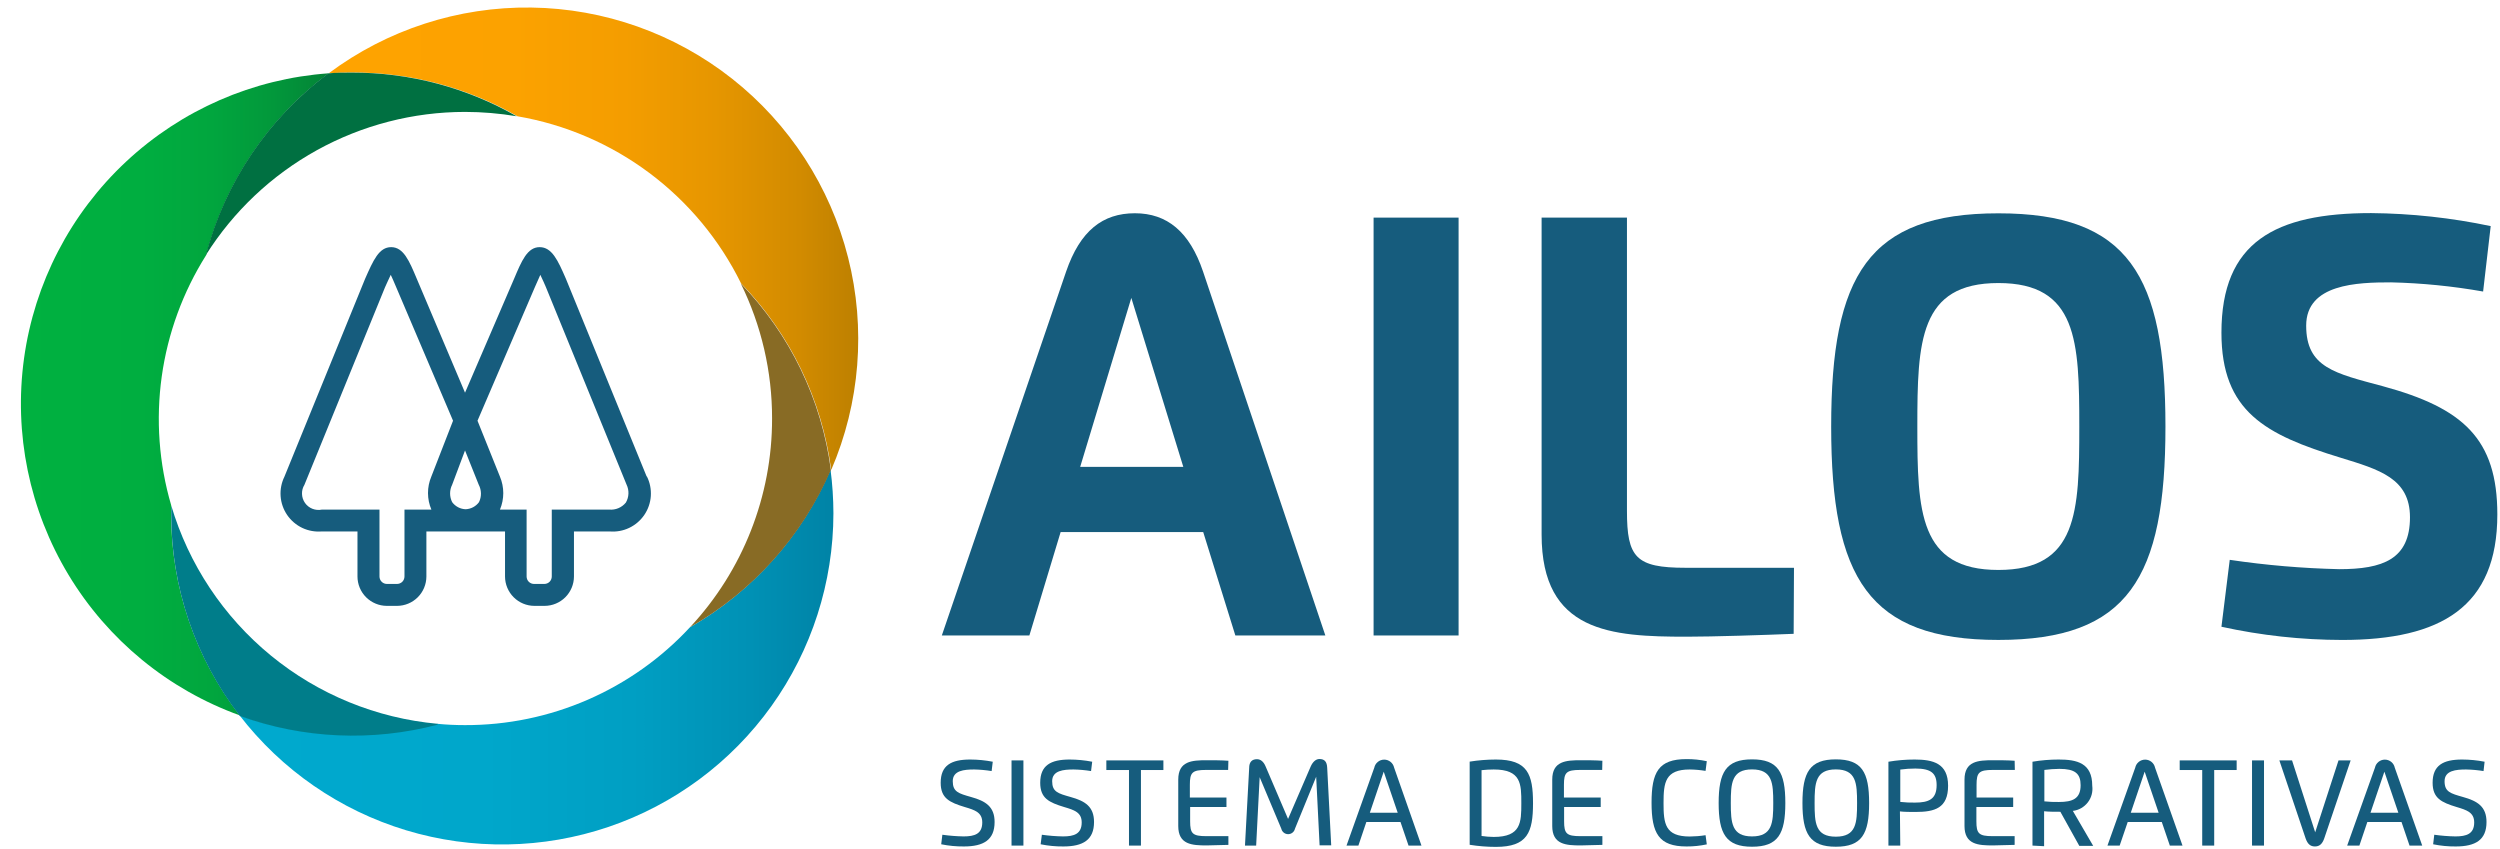
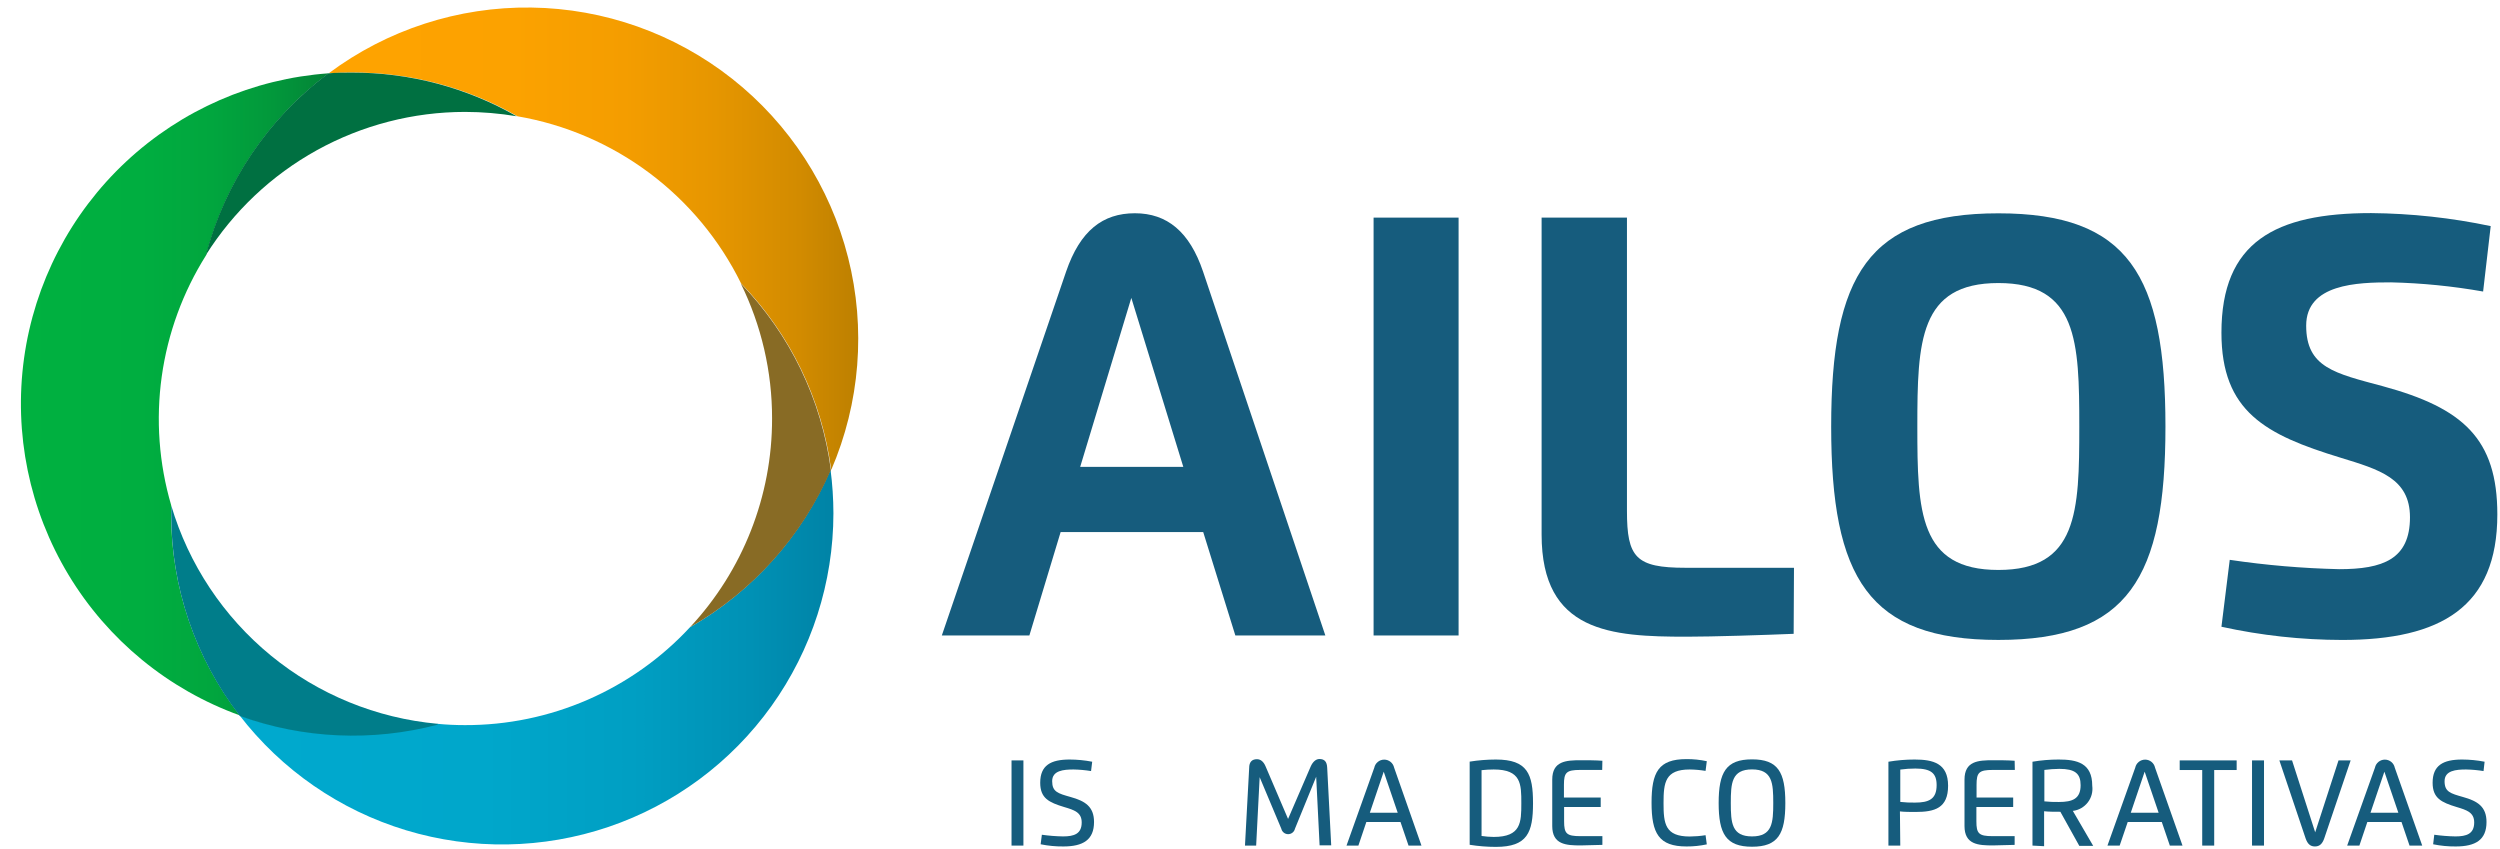
<svg xmlns="http://www.w3.org/2000/svg" width="106" height="36" viewBox="0 0 106 36" fill="none">
  <g clip-path="url(#clip0_12950_37268)">
-     <path d="M40.397 33.123C40.397 33.575 40.641 33.641 41.174 33.793C41.793 33.964 42.171 34.204 42.171 34.853C42.171 35.612 41.704 35.89 40.871 35.89C40.547 35.893 40.224 35.862 39.907 35.797L39.956 35.393C40.254 35.435 40.555 35.458 40.856 35.464C41.323 35.464 41.648 35.36 41.648 34.871C41.648 34.445 41.334 34.345 40.908 34.219C40.263 34.023 39.885 33.849 39.885 33.189C39.885 32.449 40.334 32.204 41.137 32.204C41.458 32.205 41.778 32.236 42.093 32.297L42.045 32.693C41.8 32.653 41.552 32.631 41.304 32.626C40.882 32.626 40.397 32.667 40.397 33.123Z" fill="#165C7D" />
    <path d="M42.889 32.241H43.393V35.853H42.889V32.241Z" fill="#165C7D" />
    <path d="M44.612 33.123C44.612 33.575 44.857 33.641 45.394 33.793C46.013 33.964 46.387 34.204 46.387 34.853C46.387 35.612 45.92 35.89 45.087 35.89C44.763 35.893 44.44 35.862 44.123 35.797L44.175 35.393C44.472 35.435 44.772 35.459 45.072 35.464C45.538 35.464 45.864 35.36 45.864 34.871C45.864 34.445 45.55 34.345 45.123 34.219C44.479 34.023 44.105 33.849 44.105 33.189C44.105 32.449 44.553 32.204 45.353 32.204C45.674 32.205 45.994 32.236 46.309 32.297L46.261 32.693C46.016 32.653 45.768 32.631 45.52 32.626C45.098 32.626 44.612 32.667 44.612 33.123Z" fill="#165C7D" />
-     <path d="M49.328 32.649H48.376V35.853H47.869V32.649H46.909V32.241H49.328V32.649Z" fill="#165C7D" />
-     <path d="M52.073 32.645H51.139C50.547 32.645 50.45 32.756 50.45 33.275V33.816H52.002V34.216H50.462V34.823C50.462 35.342 50.558 35.453 51.151 35.453H52.084V35.823C51.806 35.823 51.432 35.846 51.165 35.846C50.539 35.846 49.958 35.812 49.958 35.023V33.056C49.958 32.267 50.539 32.234 51.165 32.234C51.406 32.234 51.802 32.234 52.084 32.256L52.073 32.645Z" fill="#165C7D" />
    <path d="M54.614 34.723L55.573 32.501C55.666 32.29 55.803 32.182 55.943 32.182C56.158 32.182 56.262 32.293 56.273 32.553L56.443 35.842H55.951L55.806 32.934L54.906 35.138C54.891 35.204 54.855 35.262 54.802 35.304C54.749 35.346 54.684 35.369 54.617 35.369C54.55 35.369 54.485 35.346 54.432 35.304C54.38 35.262 54.343 35.204 54.328 35.138L53.41 32.953L53.261 35.853H52.787L52.965 32.56C52.965 32.312 53.08 32.19 53.295 32.19C53.443 32.19 53.576 32.286 53.665 32.504L54.614 34.723Z" fill="#165C7D" />
    <path d="M57.092 35.853L58.27 32.549C58.29 32.453 58.343 32.366 58.42 32.304C58.496 32.242 58.592 32.208 58.69 32.208C58.789 32.208 58.884 32.242 58.961 32.304C59.038 32.366 59.09 32.453 59.111 32.549L60.27 35.853H59.722L59.381 34.853H57.933L57.596 35.853H57.092ZM59.263 34.46L58.67 32.719L58.081 34.46H59.263Z" fill="#165C7D" />
    <path d="M62.314 32.293C62.682 32.234 63.053 32.205 63.426 32.204C64.767 32.204 65 32.819 65 34.056C65 35.293 64.767 35.908 63.426 35.908C63.053 35.908 62.682 35.878 62.314 35.819V32.293ZM62.818 32.663V35.445C62.989 35.471 63.161 35.484 63.333 35.486C64.496 35.486 64.504 34.867 64.504 34.056C64.504 33.245 64.504 32.626 63.333 32.626C63.16 32.626 62.987 32.636 62.814 32.656L62.818 32.663Z" fill="#165C7D" />
    <path d="M67.933 32.645H67C66.411 32.645 66.311 32.756 66.311 33.275V33.816H67.87V34.216H66.318V34.823C66.318 35.342 66.418 35.453 67.007 35.453H67.941V35.823C67.667 35.823 67.289 35.846 67.026 35.846C66.4 35.846 65.815 35.812 65.815 35.023V33.056C65.815 32.267 66.4 32.234 67.026 32.234C67.267 32.234 67.663 32.234 67.941 32.256L67.933 32.645Z" fill="#165C7D" />
    <path d="M72.368 35.801C72.085 35.862 71.797 35.892 71.508 35.89C70.33 35.89 70.026 35.331 70.026 34.038C70.026 32.745 70.315 32.186 71.508 32.186C71.797 32.184 72.085 32.214 72.368 32.275L72.316 32.686C72.094 32.649 71.87 32.629 71.645 32.626C70.604 32.626 70.534 33.175 70.534 34.049C70.534 34.923 70.597 35.468 71.645 35.468C71.87 35.466 72.094 35.448 72.316 35.412L72.368 35.801Z" fill="#165C7D" />
    <path d="M72.871 34.049C72.871 32.741 73.186 32.197 74.286 32.197C75.386 32.197 75.698 32.734 75.698 34.049C75.698 35.364 75.386 35.901 74.286 35.901C73.186 35.901 72.871 35.356 72.871 34.049ZM75.186 34.049C75.186 33.208 75.153 32.623 74.286 32.623C73.42 32.623 73.386 33.208 73.386 34.049C73.386 34.89 73.427 35.464 74.286 35.464C75.146 35.464 75.186 34.886 75.186 34.049Z" fill="#165C7D" />
-     <path d="M76.424 34.049C76.424 32.741 76.739 32.197 77.839 32.197C78.94 32.197 79.251 32.734 79.251 34.049C79.251 35.364 78.94 35.901 77.839 35.901C76.739 35.901 76.424 35.356 76.424 34.049ZM78.74 34.049C78.74 33.208 78.706 32.623 77.839 32.623C76.973 32.623 76.939 33.208 76.939 34.049C76.939 34.89 76.969 35.475 77.839 35.475C78.71 35.475 78.74 34.886 78.74 34.049Z" fill="#165C7D" />
    <path d="M80.572 35.853H80.069V32.297C80.436 32.235 80.807 32.204 81.18 32.204C81.961 32.204 82.599 32.363 82.599 33.315C82.599 34.267 82.032 34.427 81.221 34.427C81.032 34.427 80.731 34.427 80.557 34.404L80.572 35.853ZM80.572 34.001C80.779 34.024 80.987 34.034 81.195 34.03C81.784 34.03 82.113 33.886 82.113 33.289C82.113 32.789 81.88 32.586 81.213 32.586C80.999 32.585 80.784 32.6 80.572 32.63V34.001Z" fill="#165C7D" />
    <path d="M85.429 32.645H84.496C83.906 32.645 83.806 32.756 83.806 33.275V33.816H85.359V34.216H83.799V34.823C83.799 35.342 83.899 35.453 84.488 35.453H85.421V35.823C85.147 35.823 84.77 35.846 84.503 35.846C83.877 35.846 83.295 35.812 83.295 35.023V33.056C83.295 32.267 83.877 32.234 84.503 32.234C84.744 32.234 85.14 32.234 85.421 32.256L85.429 32.645Z" fill="#165C7D" />
    <path d="M86.177 35.853V32.297C86.544 32.235 86.916 32.204 87.288 32.204C88.066 32.204 88.711 32.352 88.711 33.315C88.728 33.44 88.72 33.566 88.688 33.687C88.656 33.808 88.6 33.922 88.523 34.021C88.447 34.12 88.351 34.203 88.242 34.266C88.133 34.328 88.013 34.367 87.888 34.382L88.751 35.864H88.162L87.359 34.419H87.333C87.14 34.419 86.844 34.419 86.67 34.397V35.879L86.177 35.853ZM86.681 33.978C86.886 33.999 87.093 34.008 87.299 34.004C87.881 34.004 88.218 33.864 88.218 33.293C88.218 32.797 87.981 32.6 87.318 32.6C87.105 32.602 86.892 32.617 86.681 32.645V33.978Z" fill="#165C7D" />
    <path d="M89.356 35.853L90.534 32.549C90.554 32.453 90.607 32.366 90.683 32.304C90.76 32.242 90.856 32.208 90.954 32.208C91.053 32.208 91.148 32.242 91.225 32.304C91.301 32.366 91.354 32.453 91.374 32.549L92.538 35.853H92.001L91.66 34.853H90.215L89.874 35.853H89.356ZM91.526 34.46L90.934 32.719L90.345 34.46H91.526Z" fill="#165C7D" />
    <path d="M94.834 32.649H93.882V35.853H93.374V32.649H92.419V32.241H94.834V32.649Z" fill="#165C7D" />
    <path d="M95.486 32.241H95.994V35.853H95.486V32.241Z" fill="#165C7D" />
    <path d="M98.549 35.545C98.464 35.79 98.342 35.89 98.153 35.89C97.964 35.89 97.842 35.79 97.757 35.545L96.645 32.241H97.183L98.164 35.29L99.153 32.241H99.668L98.549 35.545Z" fill="#165C7D" />
    <path d="M99.52 35.853L100.698 32.549C100.718 32.453 100.771 32.366 100.847 32.304C100.924 32.242 101.019 32.208 101.118 32.208C101.217 32.208 101.312 32.242 101.389 32.304C101.465 32.366 101.518 32.453 101.538 32.549L102.702 35.853H102.164L101.824 34.853H100.375L100.038 35.853H99.52ZM101.69 34.46L101.098 32.719L100.509 34.46H101.69Z" fill="#165C7D" />
    <path d="M103.65 33.123C103.65 33.575 103.898 33.641 104.432 33.793C105.05 33.964 105.428 34.204 105.428 34.853C105.428 35.612 104.962 35.89 104.124 35.89C103.802 35.893 103.481 35.862 103.165 35.797L103.213 35.393C103.51 35.435 103.81 35.459 104.11 35.464C104.576 35.464 104.906 35.36 104.906 34.871C104.906 34.445 104.587 34.345 104.165 34.219C103.521 34.023 103.143 33.849 103.143 33.189C103.143 32.449 103.591 32.204 104.395 32.204C104.714 32.205 105.033 32.236 105.347 32.297L105.302 32.693C105.057 32.653 104.81 32.631 104.561 32.626C104.139 32.626 103.65 32.667 103.65 33.123Z" fill="#165C7D" />
    <path d="M39.933 26.945L45.204 11.513C45.8 9.779 46.756 9.042 48.119 9.042C49.483 9.042 50.438 9.824 51.009 11.513L56.195 26.945H52.379L51.016 22.559H44.971L43.645 26.945H39.933ZM50.172 19.795L47.968 12.631L45.8 19.795H50.172Z" fill="#165C7D" />
    <path d="M58.24 9.227H61.844V26.944H58.24V9.227Z" fill="#165C7D" />
    <path d="M76.051 26.874C74.795 26.926 72.628 26.996 71.517 26.996C68.316 26.996 65.364 26.818 65.364 22.666V9.227H68.983V21.662C68.983 23.633 69.353 24.074 71.465 24.074H76.065L76.051 26.874Z" fill="#165C7D" />
    <path d="M77.642 18.087C77.642 11.668 79.217 9.045 84.732 9.045C90.248 9.045 91.815 11.668 91.815 18.087C91.815 24.507 90.24 27.133 84.732 27.133C79.224 27.133 77.642 24.507 77.642 18.087ZM88.162 18.087C88.162 14.476 88.085 12.001 84.732 12.001C81.38 12.001 81.295 14.476 81.295 18.087C81.295 21.699 81.369 24.166 84.732 24.166C88.096 24.166 88.162 21.699 88.162 18.087Z" fill="#165C7D" />
    <path d="M97.782 13.806C97.782 15.587 98.998 15.828 101.035 16.376C104.428 17.299 105.887 18.599 105.887 21.814C105.887 25.726 103.509 27.134 99.309 27.134C97.587 27.131 95.871 26.944 94.189 26.574L94.541 23.737C96.078 23.965 97.626 24.097 99.179 24.133C101.031 24.133 102.183 23.715 102.183 21.933C102.183 20.284 100.883 19.91 99.242 19.407C96.06 18.436 94.189 17.454 94.189 14.106C94.189 10.264 96.456 9.035 100.535 9.035C102.239 9.05 103.938 9.235 105.606 9.587L105.284 12.361C103.995 12.133 102.691 12.003 101.383 11.972C99.95 11.972 97.782 12.035 97.782 13.806Z" fill="#165C7D" />
-     <path d="M27.418 20.203L23.991 11.812C23.654 11.038 23.402 10.479 22.88 10.479C22.358 10.479 22.113 11.072 21.802 11.809L19.717 16.65L17.668 11.812C17.357 11.072 17.113 10.483 16.59 10.479C16.068 10.475 15.827 11.038 15.479 11.824L12.06 20.21C11.934 20.467 11.878 20.753 11.898 21.038C11.918 21.324 12.014 21.599 12.176 21.836C12.338 22.072 12.559 22.261 12.818 22.384C13.077 22.506 13.364 22.557 13.649 22.533H15.157V24.444C15.158 24.774 15.289 25.09 15.522 25.323C15.756 25.556 16.072 25.688 16.401 25.689H16.835C17.165 25.688 17.481 25.556 17.714 25.323C17.947 25.09 18.078 24.774 18.079 24.444V23.511C18.079 23.477 18.079 23.444 18.079 23.41V22.533H21.413V23.41C21.411 23.444 21.411 23.477 21.413 23.511V24.444C21.414 24.774 21.546 25.09 21.779 25.323C22.012 25.556 22.328 25.688 22.658 25.689H23.091C23.421 25.688 23.737 25.556 23.97 25.323C24.203 25.09 24.335 24.774 24.336 24.444V22.533H25.843C26.13 22.558 26.417 22.506 26.676 22.383C26.936 22.259 27.157 22.07 27.319 21.832C27.48 21.595 27.576 21.319 27.595 21.032C27.614 20.746 27.557 20.459 27.429 20.203H27.418ZM18.291 21.607H17.15V24.444C17.15 24.527 17.116 24.608 17.058 24.667C16.998 24.726 16.918 24.759 16.835 24.759H16.405C16.322 24.759 16.241 24.726 16.183 24.667C16.123 24.608 16.09 24.527 16.09 24.444V23.311V21.607H13.649C13.515 21.635 13.376 21.623 13.248 21.573C13.121 21.523 13.011 21.437 12.932 21.325C12.853 21.213 12.809 21.08 12.805 20.943C12.8 20.806 12.836 20.671 12.908 20.555L16.324 12.183C16.372 12.079 16.472 11.85 16.568 11.653C16.631 11.787 16.709 11.961 16.798 12.176L19.209 17.839L18.287 20.21C18.194 20.431 18.146 20.669 18.147 20.909C18.148 21.149 18.196 21.386 18.291 21.607ZM20.309 21.292C20.243 21.381 20.158 21.454 20.06 21.506C19.962 21.558 19.854 21.587 19.743 21.592C19.631 21.588 19.522 21.559 19.423 21.507C19.324 21.455 19.238 21.381 19.172 21.292C19.114 21.177 19.084 21.05 19.084 20.921C19.084 20.793 19.114 20.666 19.172 20.551L19.717 19.099L20.298 20.551C20.358 20.665 20.39 20.791 20.392 20.92C20.394 21.049 20.366 21.176 20.309 21.292ZM26.536 21.31C26.452 21.413 26.344 21.494 26.221 21.546C26.099 21.598 25.965 21.618 25.832 21.607H23.395V24.444C23.395 24.527 23.362 24.608 23.303 24.667C23.244 24.726 23.164 24.759 23.08 24.759H22.643C22.559 24.759 22.48 24.726 22.42 24.667C22.361 24.608 22.328 24.527 22.328 24.444V21.607H21.198C21.291 21.385 21.339 21.148 21.339 20.908C21.339 20.669 21.291 20.431 21.198 20.21L20.246 17.839L22.68 12.172C22.769 11.961 22.847 11.801 22.91 11.653C23.006 11.846 23.102 12.075 23.147 12.176L26.566 20.547C26.624 20.667 26.651 20.799 26.646 20.932C26.641 21.065 26.603 21.195 26.536 21.31Z" fill="#165C7D" />
    <path d="M29.254 26.596C28.037 27.909 26.561 28.955 24.919 29.669C23.278 30.383 21.506 30.75 19.716 30.745C19.318 30.745 18.925 30.727 18.538 30.689C15.768 31.418 12.842 31.289 10.148 30.319C11.936 32.645 14.408 34.353 17.216 35.203C20.024 36.053 23.028 36.002 25.806 35.059C28.584 34.115 30.997 32.325 32.706 29.941C34.415 27.556 35.335 24.696 35.337 21.762C35.335 21.143 35.295 20.524 35.214 19.91C34.007 22.727 31.914 25.074 29.254 26.596Z" fill="url(#paint0_linear_12950_37268)" />
    <path d="M21.938 4.93C23.967 5.278 25.884 6.101 27.532 7.333C29.18 8.565 30.513 10.17 31.421 12.016C33.511 14.174 34.851 16.947 35.244 19.925C36.467 17.084 36.719 13.918 35.959 10.92C35.2 7.921 33.472 5.257 31.044 3.34C28.616 1.424 25.623 0.362 22.53 0.32C19.437 0.278 16.417 1.258 13.937 3.108C14.267 3.085 14.6 3.074 14.934 3.074C17.391 3.067 19.807 3.707 21.938 4.93Z" fill="url(#paint1_linear_12950_37268)" />
    <path d="M32.736 17.747C32.741 21.031 31.496 24.195 29.255 26.596C31.917 25.081 34.014 22.741 35.229 19.928C34.837 16.949 33.497 14.175 31.407 12.016C32.284 13.799 32.739 15.76 32.736 17.747Z" fill="#886B25" />
    <path d="M7.258 21.422C6.739 19.651 6.603 17.789 6.858 15.961C7.114 14.134 7.755 12.381 8.74 10.82C9.548 7.735 11.381 5.016 13.937 3.108C10.725 3.336 7.69 4.661 5.338 6.861C2.987 9.06 1.462 12.001 1.02 15.19C0.578 18.379 1.245 21.623 2.909 24.38C4.573 27.136 7.134 29.237 10.162 30.33C8.27 27.874 7.248 24.859 7.255 21.759C7.255 21.655 7.255 21.54 7.258 21.422Z" fill="url(#paint2_linear_12950_37268)" />
    <path d="M18.553 30.689C15.96 30.453 13.497 29.445 11.484 27.794C9.47 26.142 7.998 23.925 7.259 21.429C7.259 21.547 7.259 21.662 7.259 21.799C7.255 24.895 8.278 27.904 10.167 30.356C12.861 31.326 15.787 31.455 18.557 30.726L18.553 30.689Z" fill="#007D8A" />
    <path d="M8.725 10.82C9.895 8.961 11.516 7.43 13.438 6.367C15.36 5.305 17.519 4.747 19.715 4.745C20.45 4.746 21.184 4.808 21.908 4.93C19.781 3.711 17.37 3.073 14.918 3.078C14.585 3.078 14.252 3.078 13.922 3.111C11.367 5.018 9.534 7.736 8.725 10.82Z" fill="#007041" />
  </g>
  <defs>
    <linearGradient id="paint0_linear_12950_37268" x1="10.163" y1="27.87" x2="35.351" y2="27.87" gradientUnits="userSpaceOnUse">
      <stop stop-color="#00A9CE" />
      <stop offset="0.41" stop-color="#00A7CB" />
      <stop offset="0.66" stop-color="#009FC3" />
      <stop offset="0.86" stop-color="#0091B5" />
      <stop offset="1" stop-color="#0083A6" />
    </linearGradient>
    <linearGradient id="paint1_linear_12950_37268" x1="13.937" y1="10.131" x2="36.366" y2="10.131" gradientUnits="userSpaceOnUse">
      <stop stop-color="#FFA300" />
      <stop offset="0.35" stop-color="#FCA200" />
      <stop offset="0.56" stop-color="#F49D00" />
      <stop offset="0.73" stop-color="#E69600" />
      <stop offset="0.89" stop-color="#D28B00" />
      <stop offset="1" stop-color="#BD8000" />
    </linearGradient>
    <linearGradient id="paint2_linear_12950_37268" x1="0.887" y1="16.721" x2="13.937" y2="16.721" gradientUnits="userSpaceOnUse">
      <stop stop-color="#00B140" />
      <stop offset="0.39" stop-color="#00AE40" />
      <stop offset="0.62" stop-color="#01A63E" />
      <stop offset="0.82" stop-color="#02983B" />
      <stop offset="0.99" stop-color="#038437" />
      <stop offset="1" stop-color="#038237" />
    </linearGradient>
    <clipPath id="clip0_12950_37268">
      <rect width="105" height="35.553" fill="white" transform="translate(0.887 0.337)" />
    </clipPath>
  </defs>
</svg>